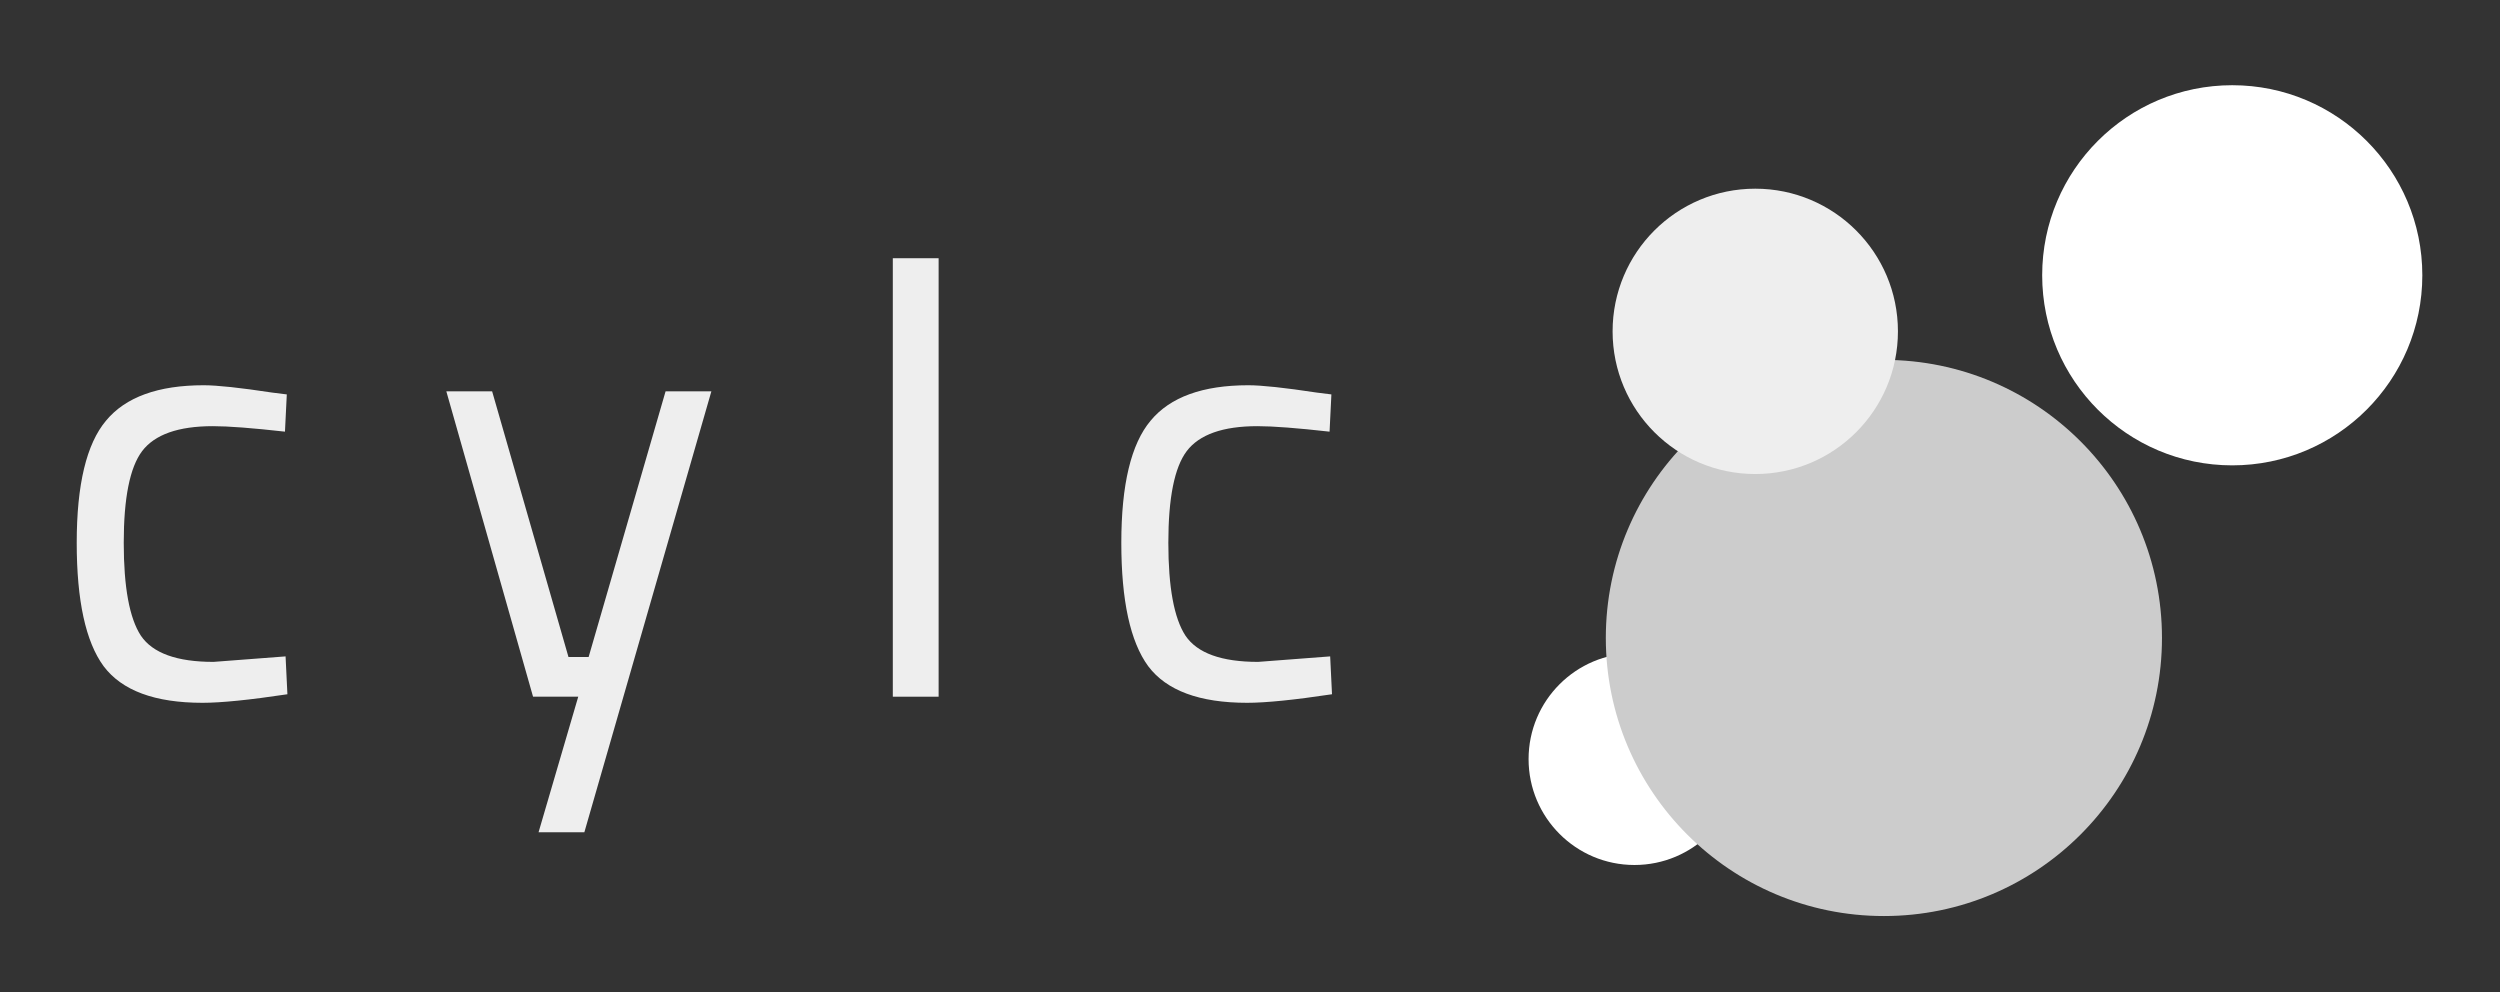
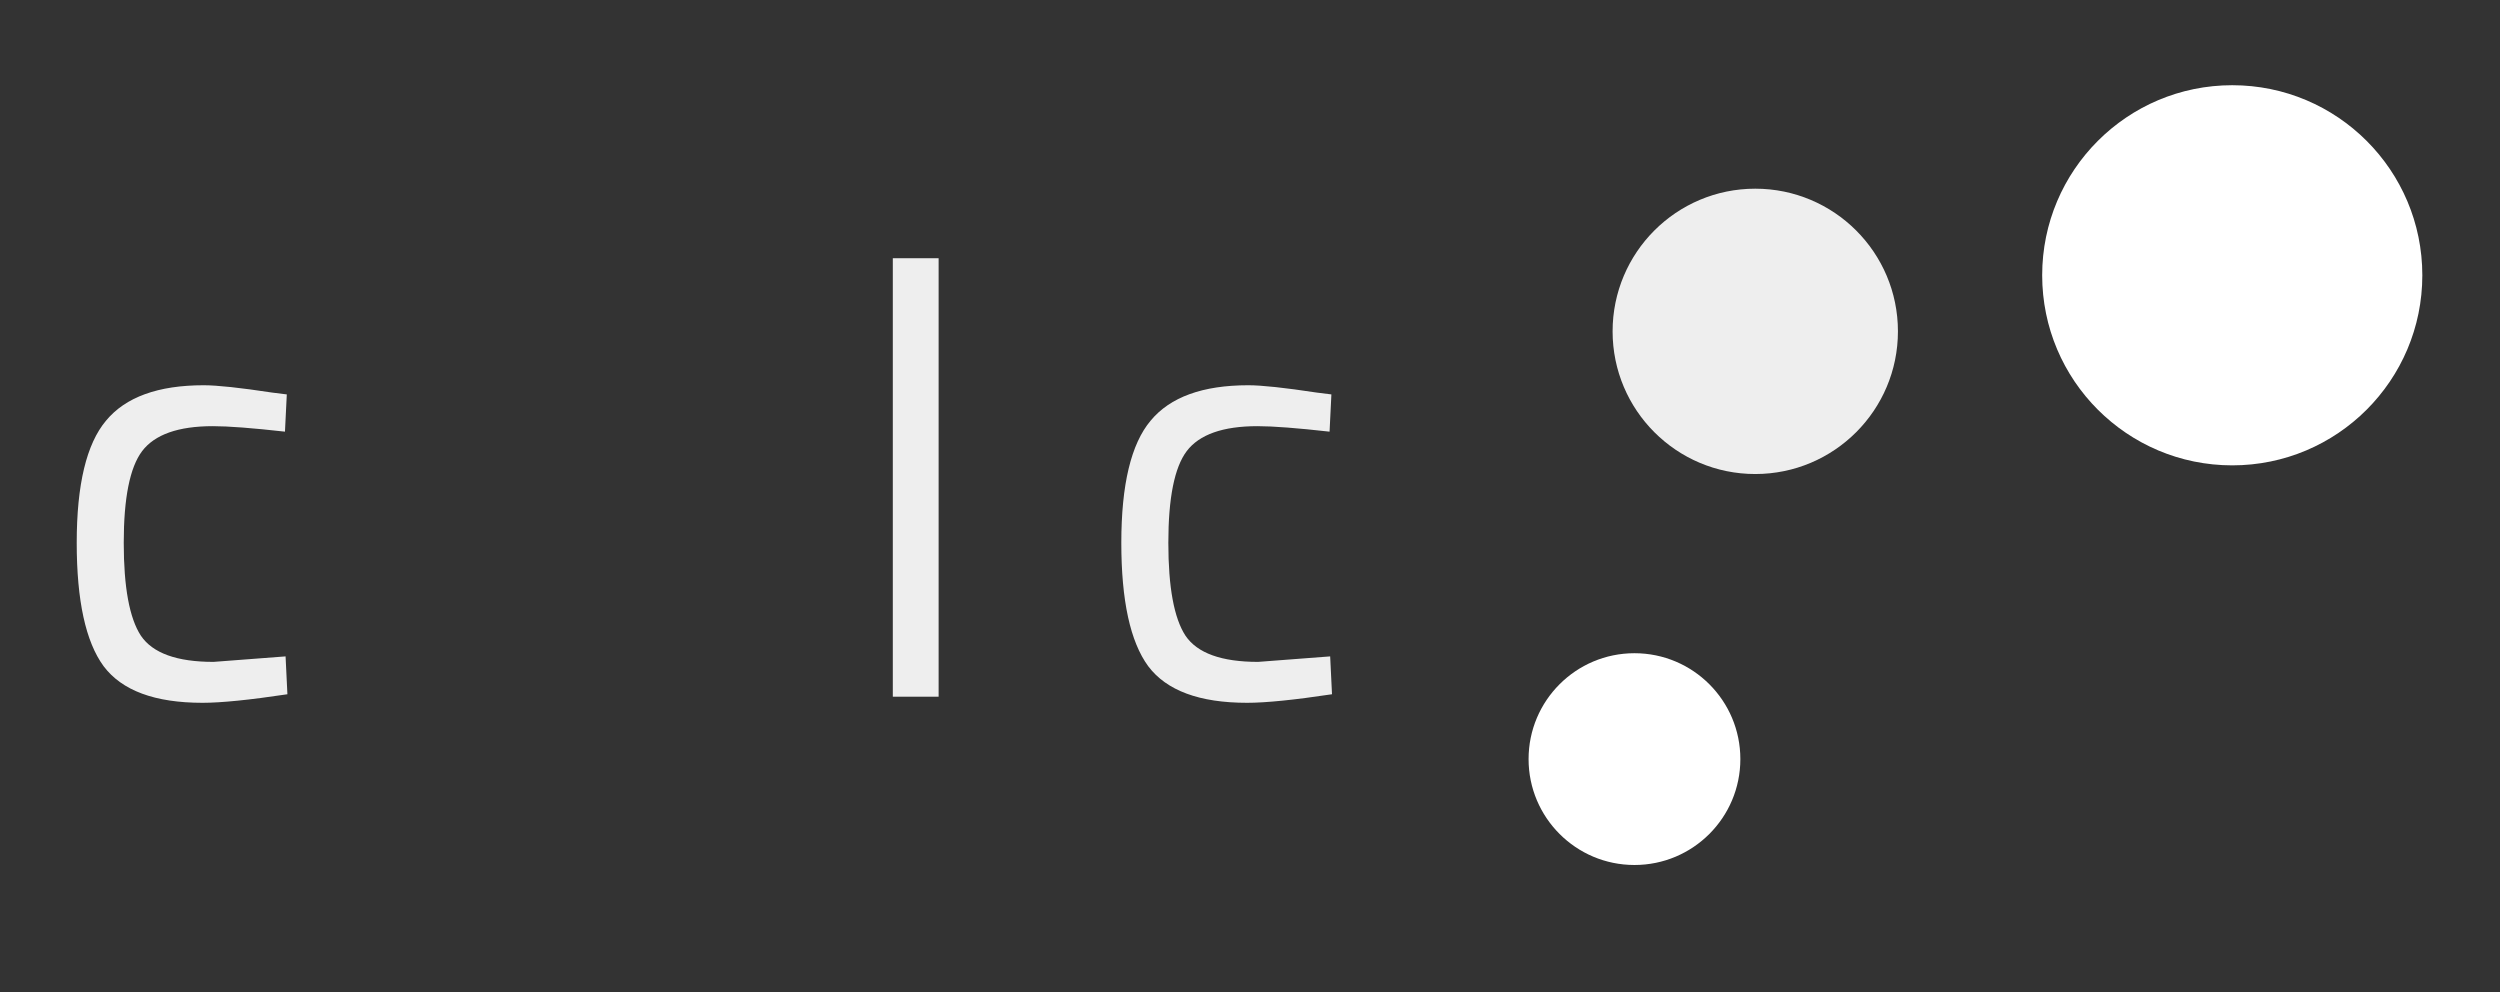
<svg xmlns="http://www.w3.org/2000/svg" version="1.1" viewBox="0 0 655 260">
  <rect x="0" y="0" width="655" height="260" fill="#333333" stroke="none" />
  <g transform="translate(292.53 -49.505)">
    <g>
      <circle transform="scale(-1,1)" cx="-135.7" cy="248.39" r="27.743" fill="#fff" />
-       <circle cx="201.05" cy="216.65" r="72.857" fill="#ccc" fill-rule="evenodd" />
      <circle cx="167.35" cy="136.32" r="37.379" fill="#eee" />
      <circle cx="292.32" cy="121.63" r="49.8" fill="#fff" />
      <g fill="#eee">
        <path d="m-239.15 150.44q5.28 0 17.92 1.92l3.84 0.48-0.48 9.76q-12.8-1.44-18.88-1.44-13.6 0-18.56 6.56-4.8 6.4-4.8 24 0 17.44 4.48 24.32 4.64 6.88 19.04 6.88l18.88-1.44 0.48 9.92q-14.88 2.24-22.24 2.24-18.72 0-25.92-9.6-7.04-9.6-7.04-32.32 0-22.88 7.68-32 7.68-9.28 25.6-9.28z" />
-         <path d="m-175.59 152.04h12l20 69.6h5.28l20.16-69.6h12l-33.28 115.52h-12l10.4-35.52h-11.84z" />
        <path d="m-58.613 232.04v-114.88h12v114.88z" />
        <path d="m34.535 150.44q5.28 0 17.92 1.92l3.84 0.48-0.48 9.76q-12.8-1.44-18.88-1.44-13.6 0-18.56 6.56-4.8 6.4-4.8 24 0 17.44 4.48 24.32 4.64 6.88 19.04 6.88l18.88-1.44 0.48 9.92q-14.88 2.24-22.24 2.24-18.72 0-25.92-9.6-7.04-9.6-7.04-32.32 0-22.88 7.68-32 7.68-9.28 25.6-9.28z" />
      </g>
    </g>
  </g>
</svg>